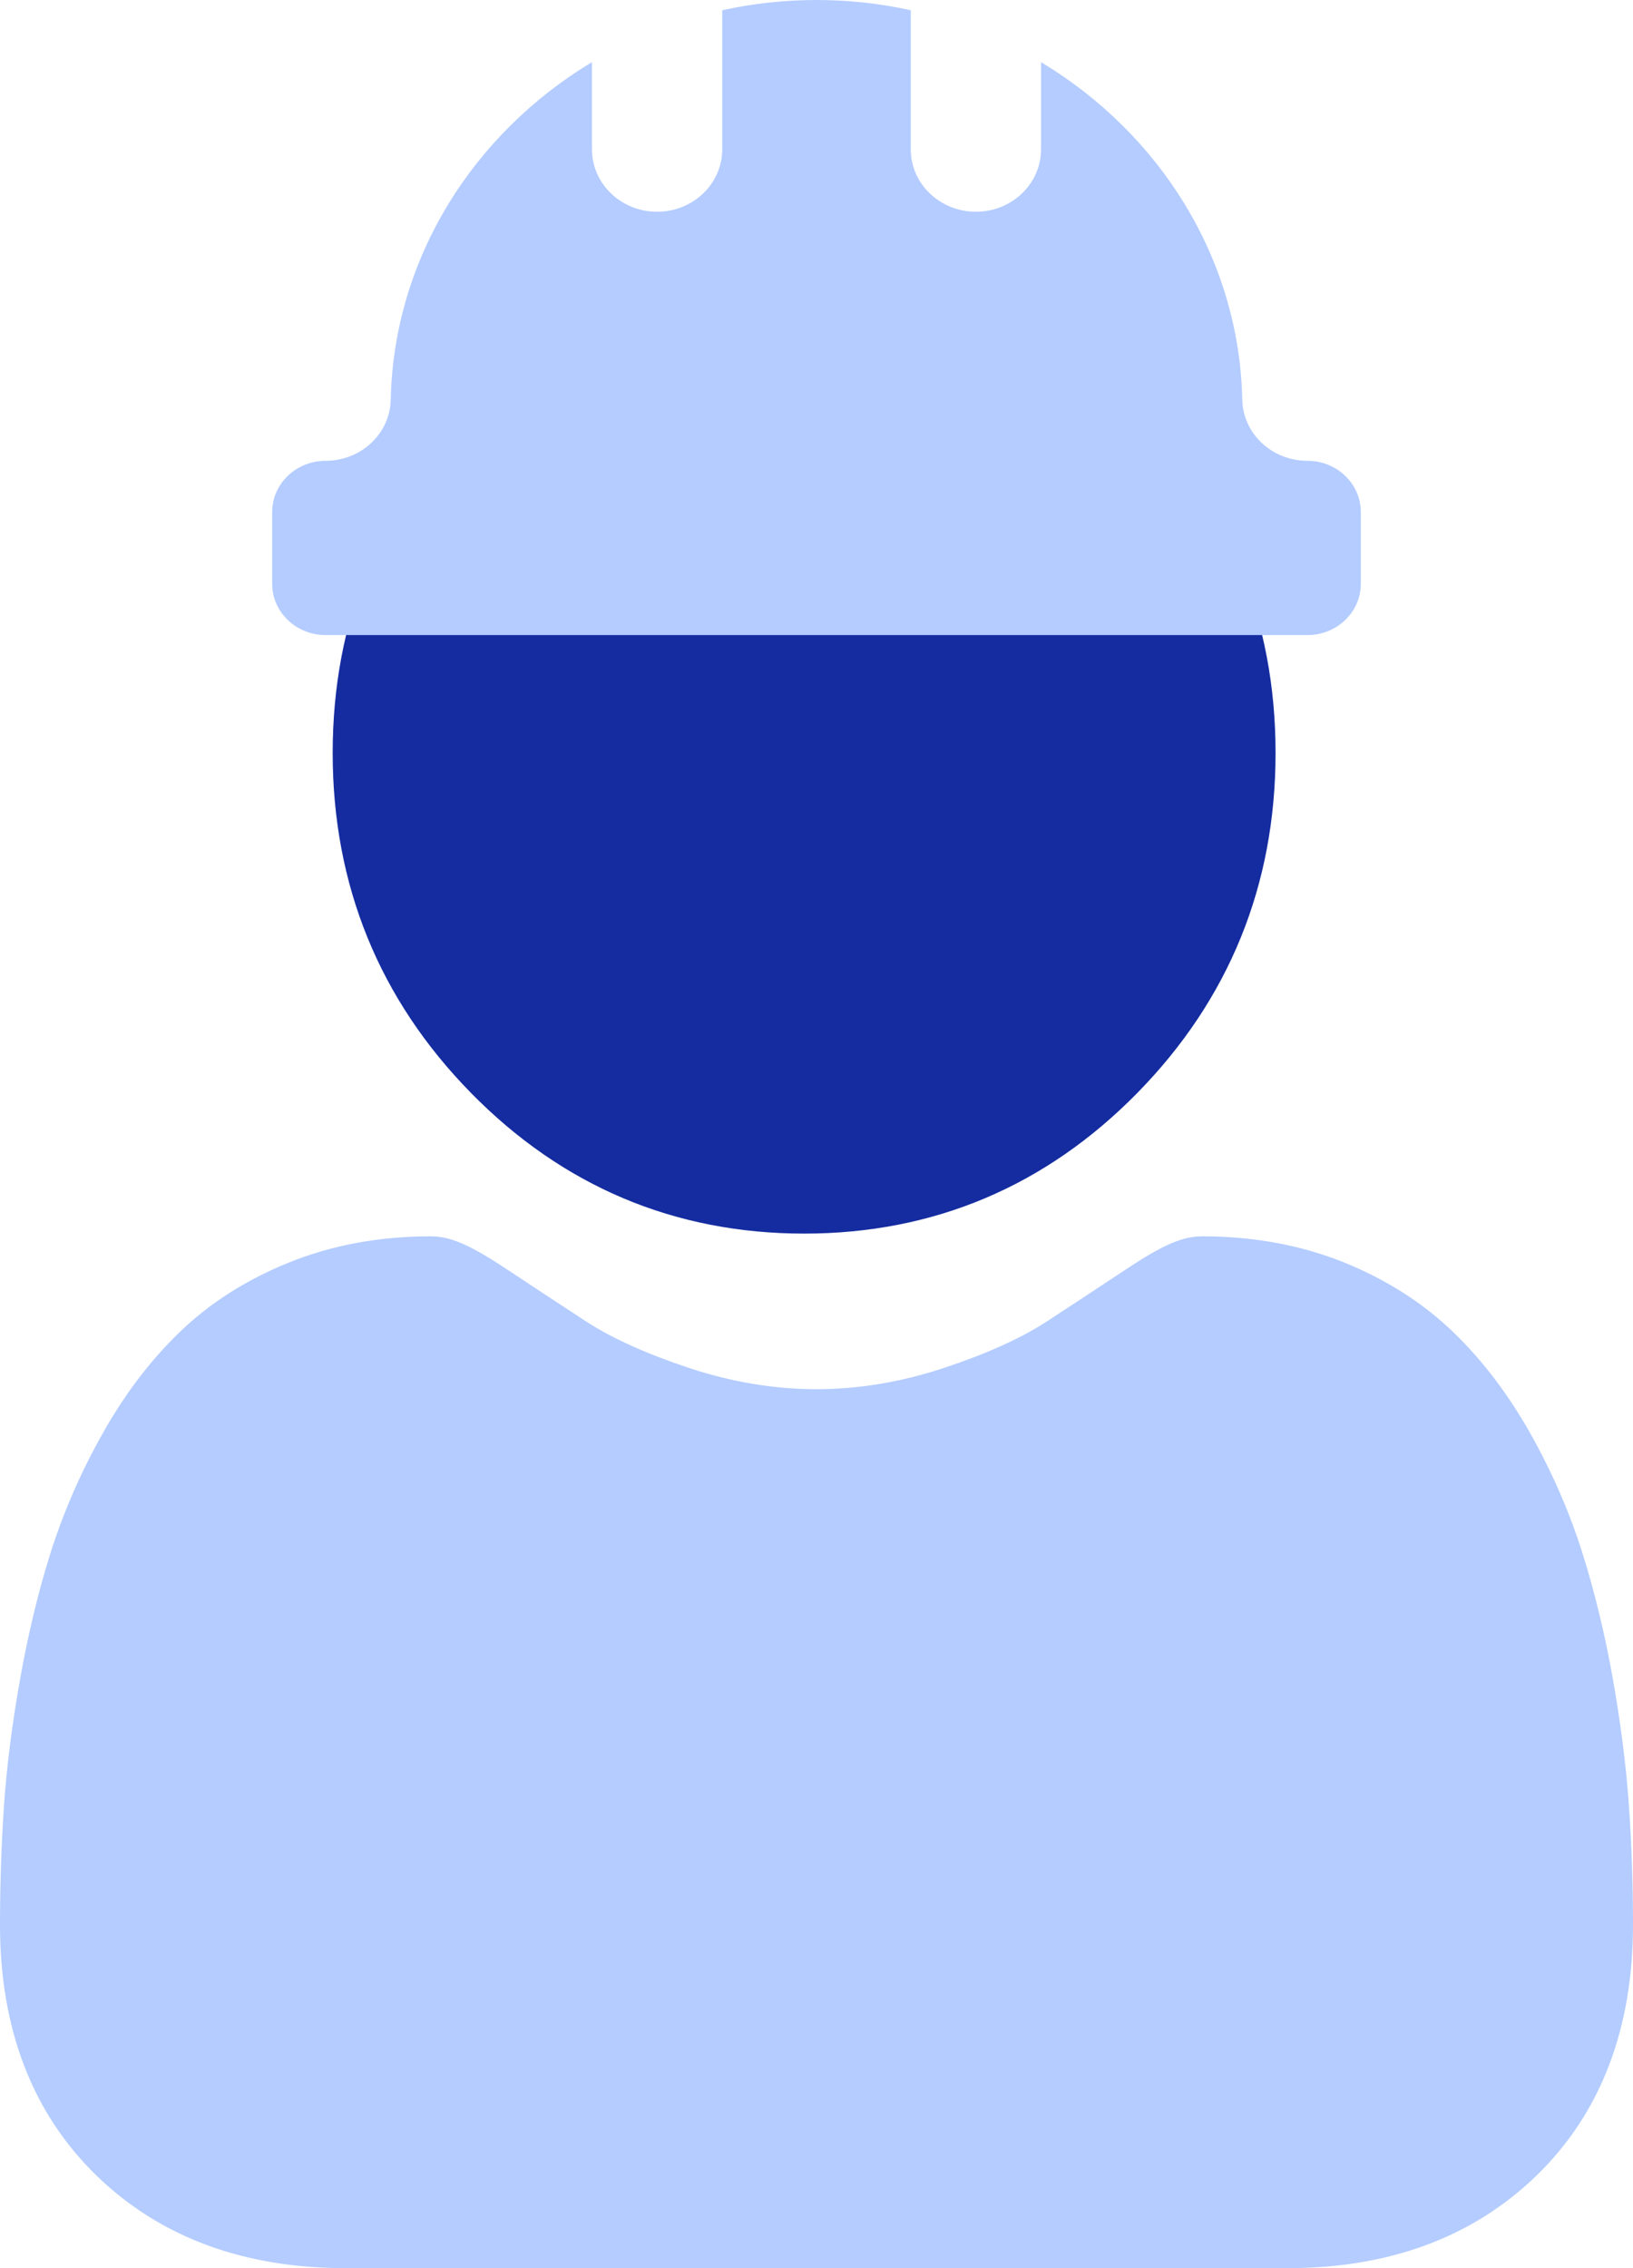
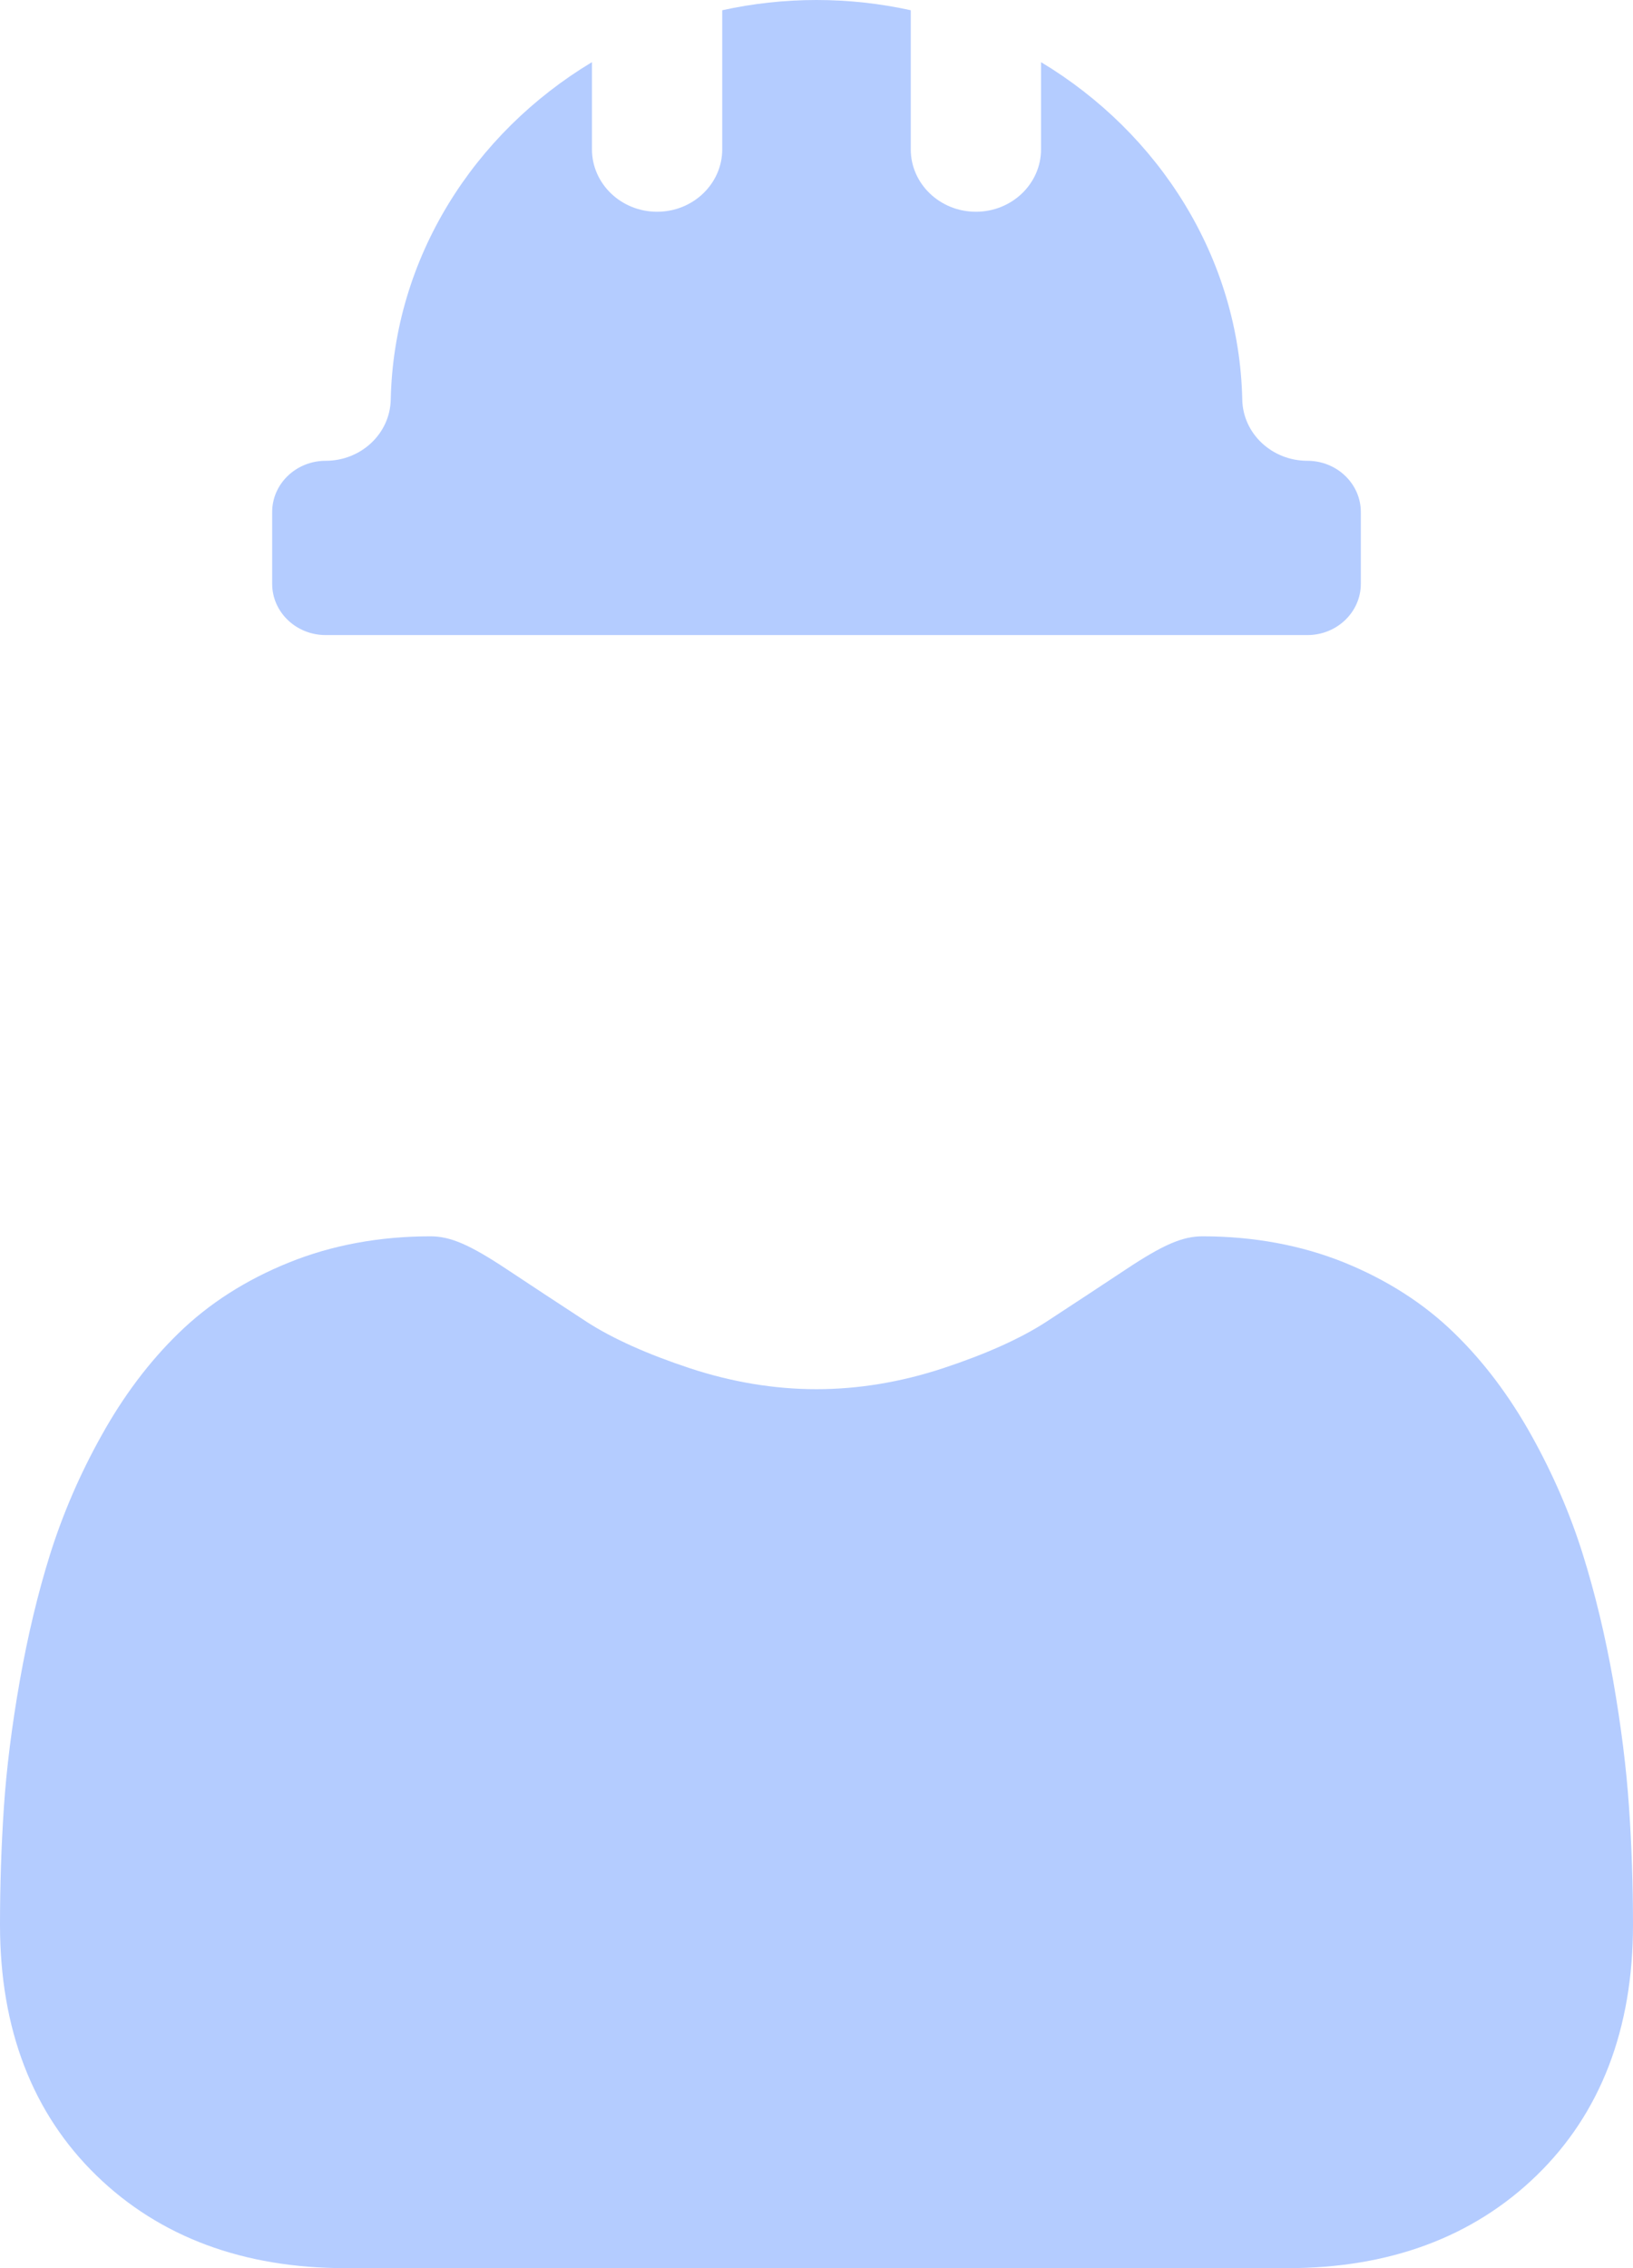
<svg xmlns="http://www.w3.org/2000/svg" width="18" height="25" viewBox="0 0 18 25" fill="none">
-   <path fill-rule="evenodd" clip-rule="evenodd" d="M12.538 12.045C11.528 13.075 10.292 13.597 8.864 13.597C7.436 13.597 6.2 13.075 5.19 12.045C4.18 11.015 3.667 9.755 3.667 8.299C3.667 6.843 4.18 5.582 5.19 4.552C6.2 3.522 7.436 3 8.864 3C10.291 3 11.528 3.522 12.538 4.552C13.548 5.582 14.06 6.843 14.06 8.299C14.06 9.755 13.548 11.015 12.538 12.045Z" fill="#142CA0" />
  <path d="M17.956 19.917C17.927 19.488 17.868 19.02 17.782 18.527C17.694 18.029 17.581 17.559 17.446 17.129C17.307 16.685 17.117 16.246 16.883 15.826C16.64 15.389 16.354 15.009 16.033 14.697C15.698 14.369 15.287 14.106 14.813 13.914C14.34 13.724 13.815 13.627 13.255 13.627C13.034 13.627 12.821 13.719 12.41 13.992C12.117 14.186 11.824 14.379 11.53 14.571C11.248 14.754 10.865 14.926 10.392 15.082C9.93 15.234 9.462 15.312 8.999 15.312C8.537 15.312 8.069 15.234 7.607 15.082C7.135 14.926 6.752 14.754 6.469 14.571C6.142 14.357 5.846 14.163 5.589 13.992C5.178 13.719 4.965 13.627 4.745 13.627C4.184 13.627 3.659 13.724 3.187 13.915C2.712 14.106 2.301 14.369 1.966 14.697C1.645 15.009 1.359 15.389 1.117 15.826C0.882 16.246 0.693 16.685 0.553 17.129C0.418 17.559 0.306 18.029 0.218 18.527C0.131 19.02 0.072 19.488 0.043 19.917C0.014 20.35 -0 20.783 3.93631e-06 21.216C3.93631e-06 22.365 0.358 23.294 1.064 23.98C1.761 24.657 2.684 25 3.806 25H14.194C15.316 25 16.238 24.657 16.936 23.98C17.642 23.295 18 22.365 18 21.216C18 20.773 17.985 20.336 17.956 19.917Z" fill="#B4CCFF" />
  <path d="M3.59 7H14.411C14.736 7 15 6.747 15 6.435V5.644C15 5.332 14.736 5.079 14.411 5.079C14.02 5.079 13.701 4.78 13.693 4.405C13.66 2.842 12.776 1.467 11.475 0.685V1.646C11.475 2.026 11.153 2.334 10.757 2.334C10.361 2.334 10.039 2.026 10.039 1.646V0.113C9.704 0.039 9.356 0 9 0C8.644 0 8.296 0.039 7.961 0.113V1.646C7.961 2.026 7.639 2.334 7.243 2.334C6.847 2.334 6.525 2.026 6.525 1.646V0.685C5.224 1.467 4.34 2.842 4.307 4.405C4.299 4.78 3.98 5.079 3.59 5.079C3.264 5.079 3 5.332 3 5.644V6.435C3 6.747 3.264 7 3.59 7Z" fill="#B4CCFF" />
</svg>